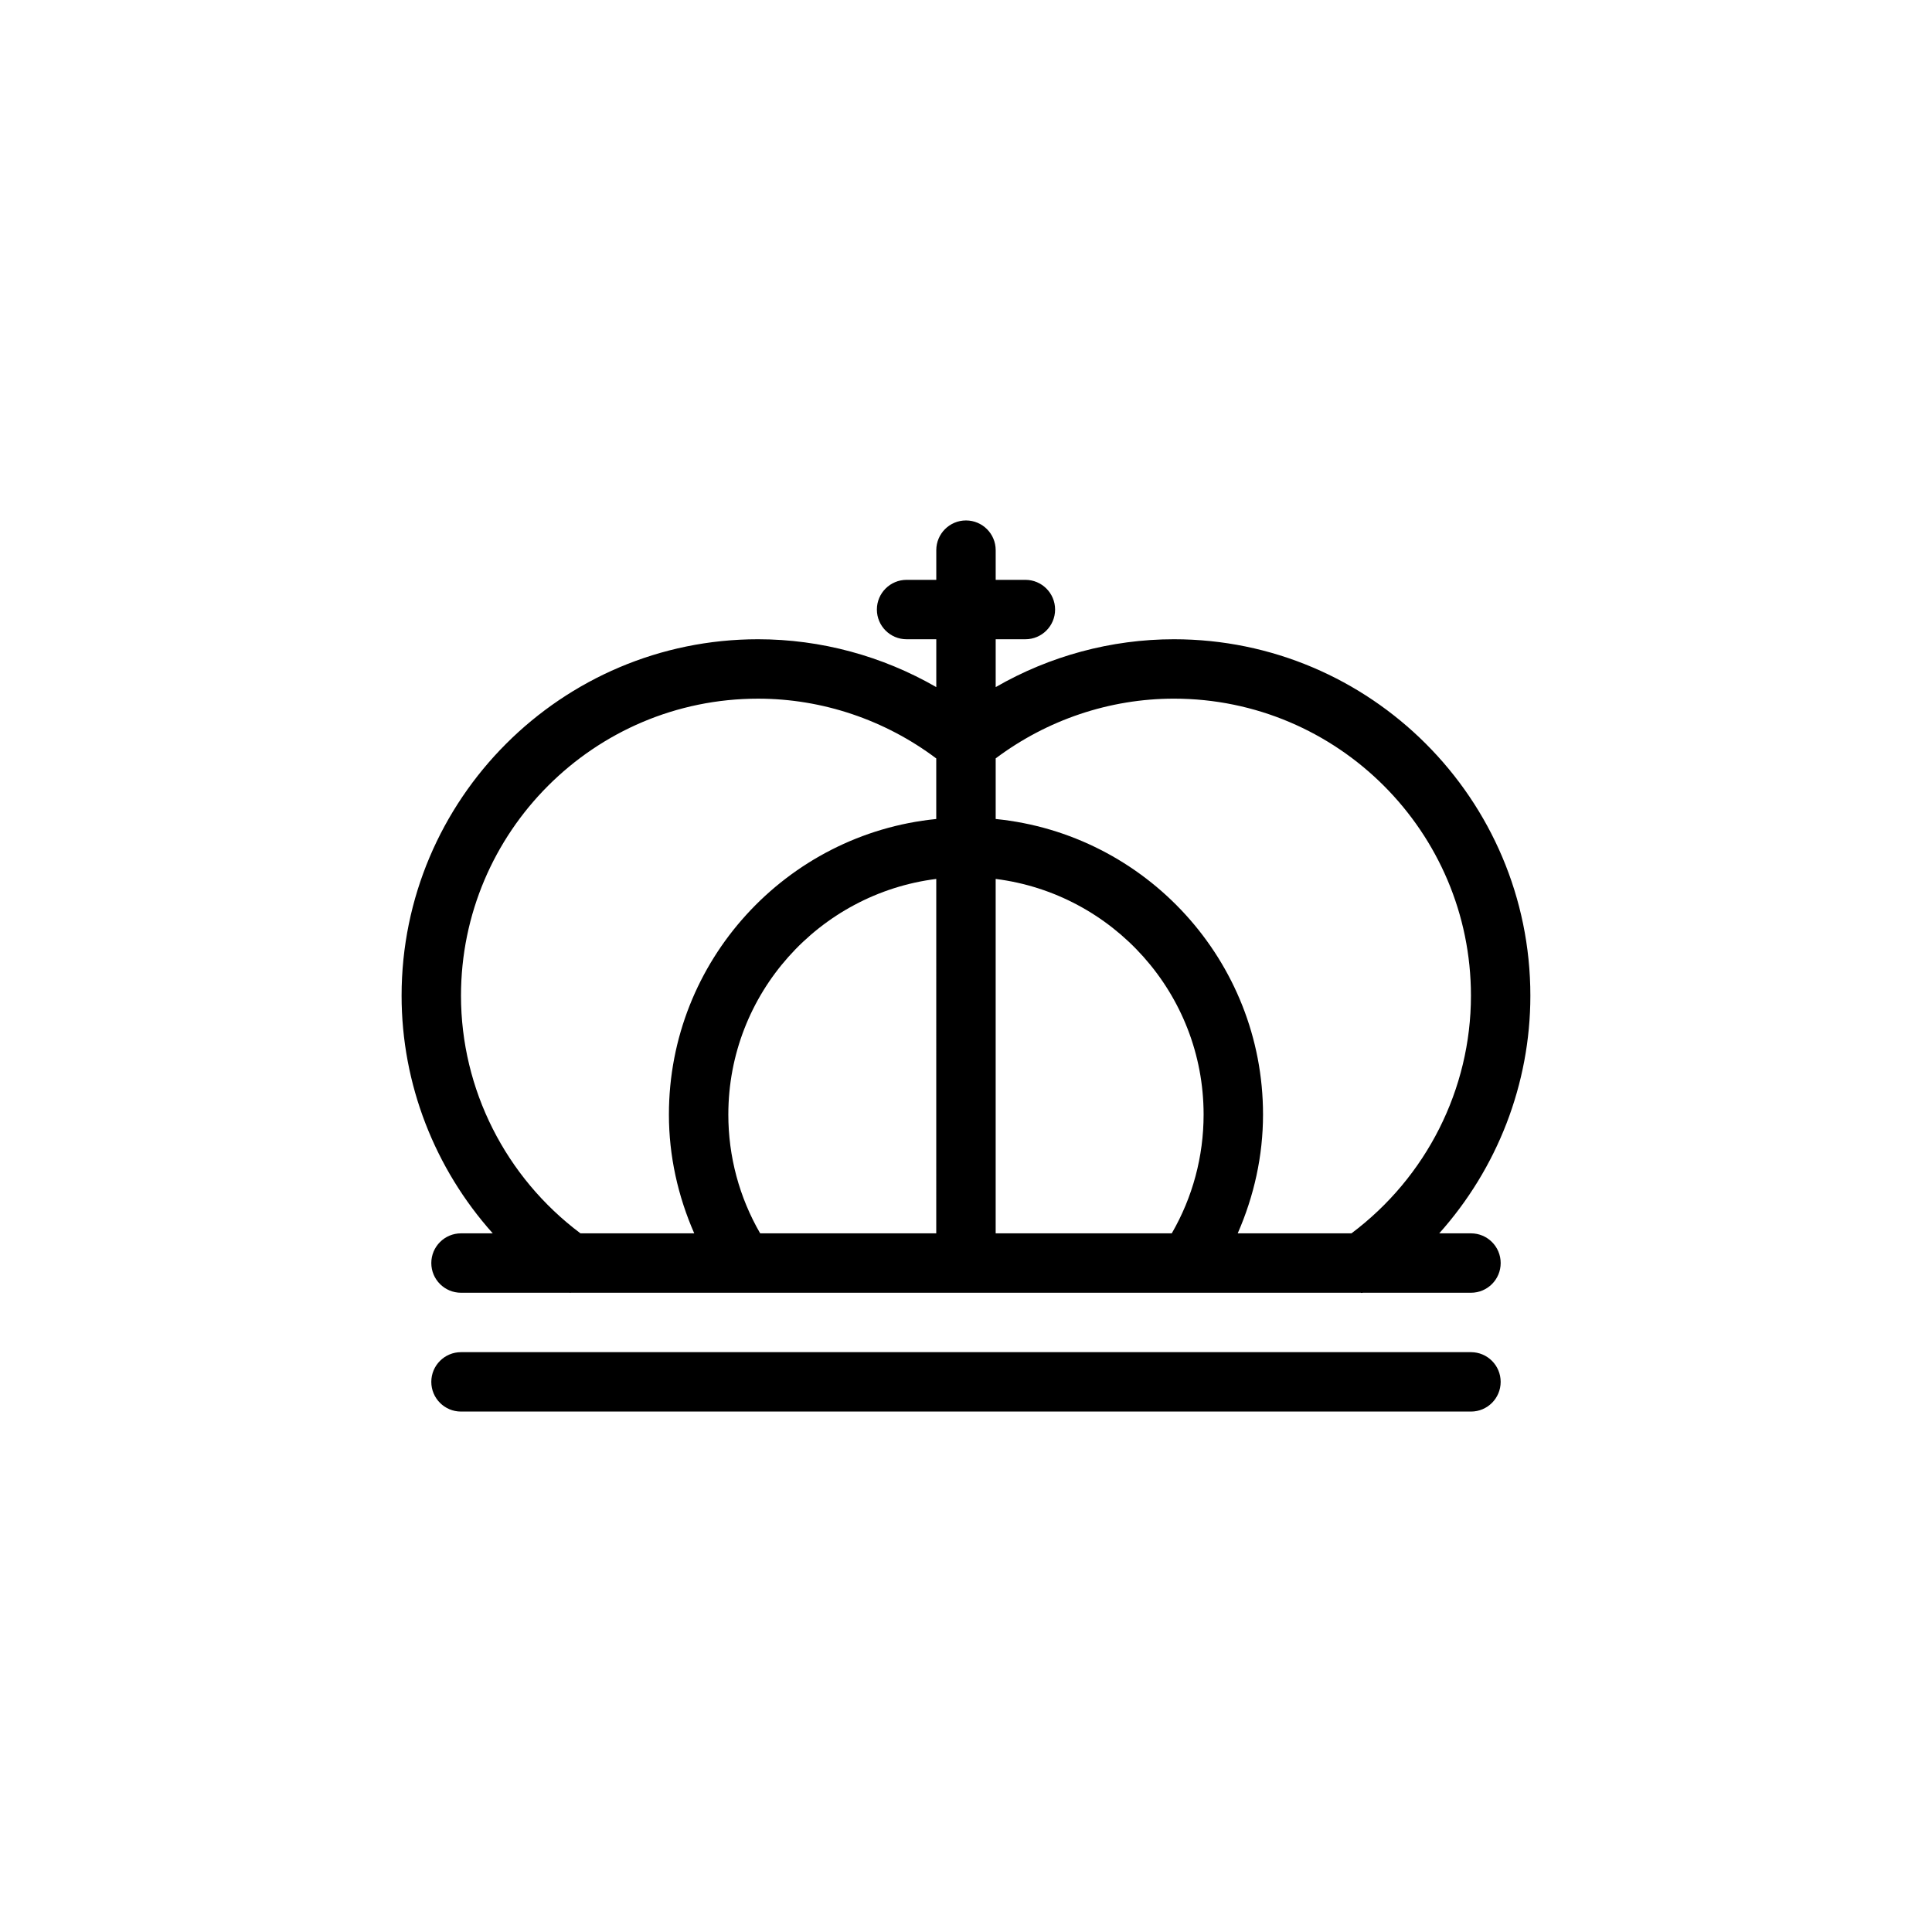
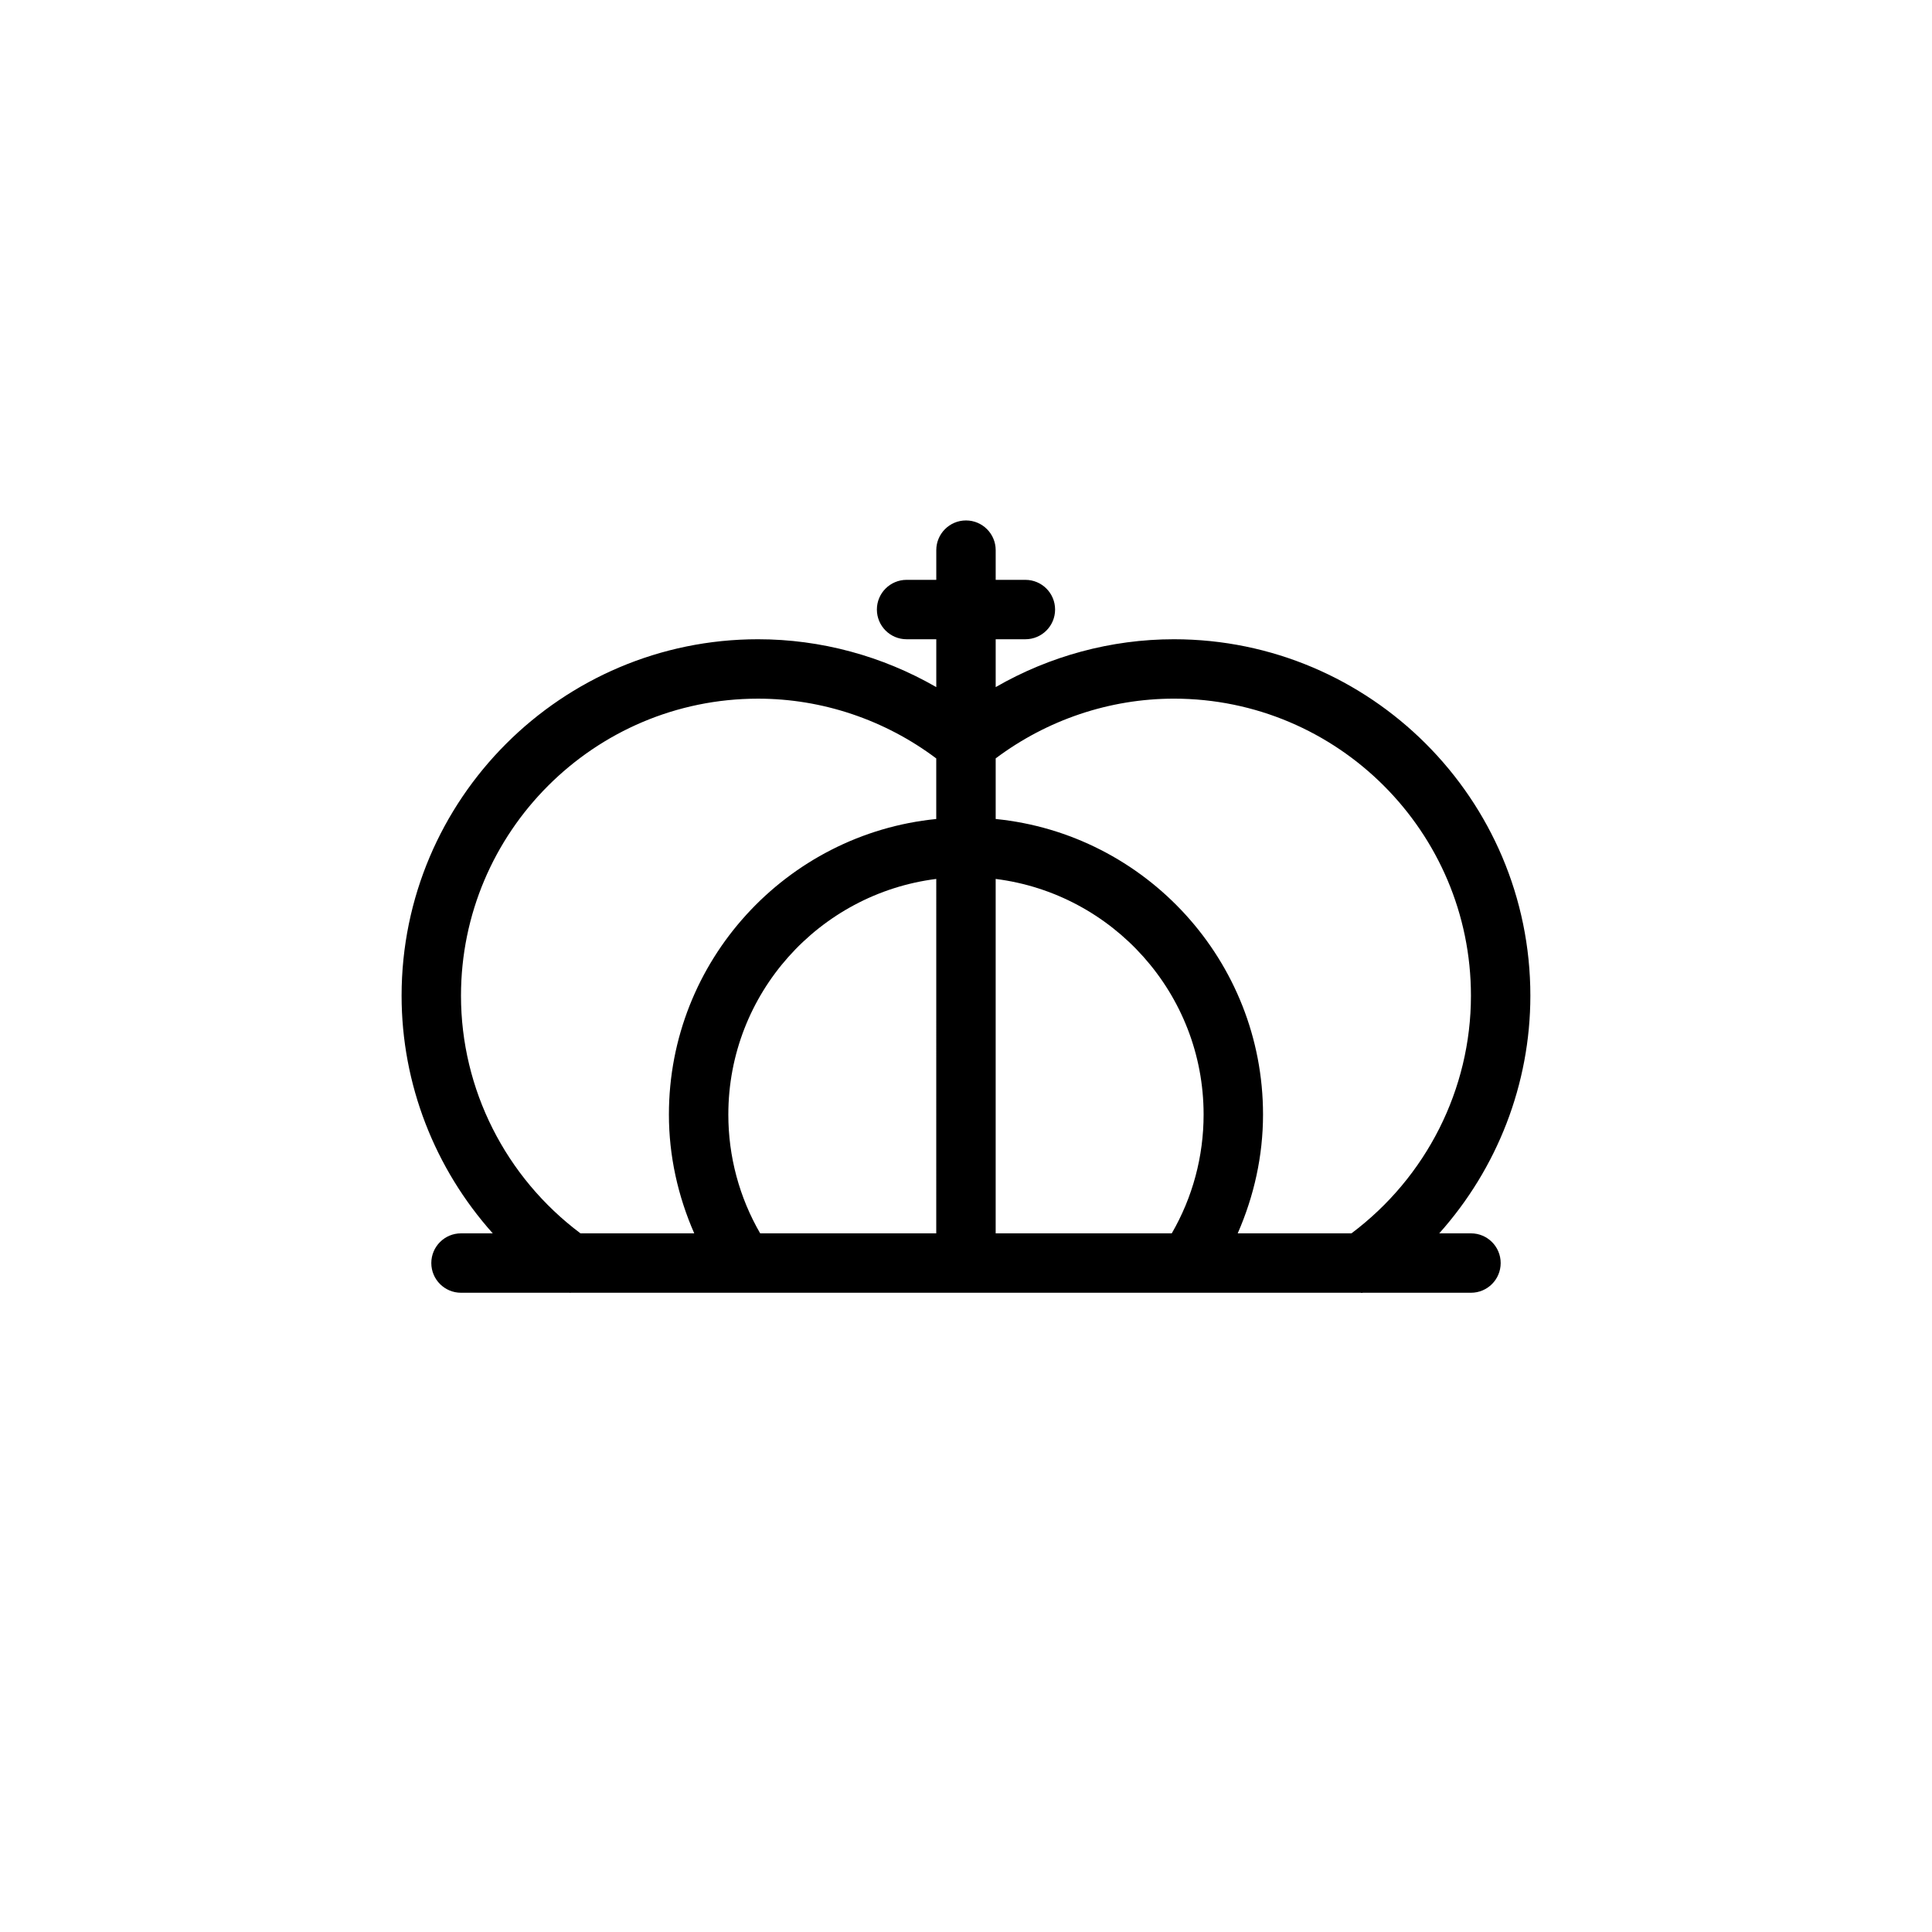
<svg xmlns="http://www.w3.org/2000/svg" fill="#000000" width="800px" height="800px" version="1.1" viewBox="144 144 512 512">
  <g>
    <path d="m533.82 470.85h-8.406c15.34-17.16 24.148-39.52 24.148-62.977 0-52.09-42.375-94.465-94.465-94.465-16.641 0-32.953 4.449-47.23 12.684v-12.684h7.871c4.352 0 7.871-3.527 7.871-7.871s-3.519-7.871-7.871-7.871h-7.871v-7.871c0-4.344-3.527-7.871-7.871-7.871s-7.871 3.527-7.871 7.871v7.871h-7.871c-4.344 0-7.871 3.527-7.871 7.871s3.527 7.871 7.871 7.871h7.871v12.684c-14.281-8.234-30.594-12.684-47.234-12.684-52.09 0-94.465 42.375-94.465 94.465 0 23.457 8.809 45.816 24.16 62.977h-8.414c-4.344 0-7.871 3.519-7.871 7.871s3.527 7.871 7.871 7.871h28.758c0.07 0 0.133 0.031 0.203 0.031 0.047 0 0.086-0.031 0.133-0.031h209.35c0.078 0 0.148 0.055 0.219 0.055 0.117 0 0.234-0.047 0.355-0.055h28.633c4.352 0 7.871-3.519 7.871-7.871s-3.519-7.871-7.871-7.871zm-78.723-141.7c43.406 0 78.719 35.312 78.719 78.719 0 24.812-11.84 48.121-31.66 62.977h-30.148c4.328-9.883 6.707-20.527 6.707-31.484 0-40.754-31.125-74.359-70.848-78.32v-16.059c13.578-10.195 30.18-15.832 47.23-15.832zm-188.93 78.723c0-43.406 35.312-78.719 78.719-78.719 17.059 0 33.66 5.637 47.23 15.84v16.051c-39.723 3.961-70.848 37.566-70.848 78.32 0 10.949 2.379 21.602 6.715 31.488h-30.148c-19.832-14.852-31.668-38.168-31.668-62.98zm70.848 31.488c0-32.055 24.09-58.535 55.105-62.434l-0.004 93.922h-46.664c-5.535-9.566-8.438-20.367-8.438-31.488zm70.848 31.488v-93.922c31.008 3.898 55.105 30.379 55.105 62.434 0 11.133-2.906 21.938-8.438 31.488z" />
-     <path d="m533.82 518.08h-267.65c-4.344 0-7.871-3.519-7.871-7.871 0-4.352 3.527-7.871 7.871-7.871h267.65c4.352 0 7.871 3.519 7.871 7.871 0 4.352-3.519 7.871-7.871 7.871z" />
  </g>
</svg>